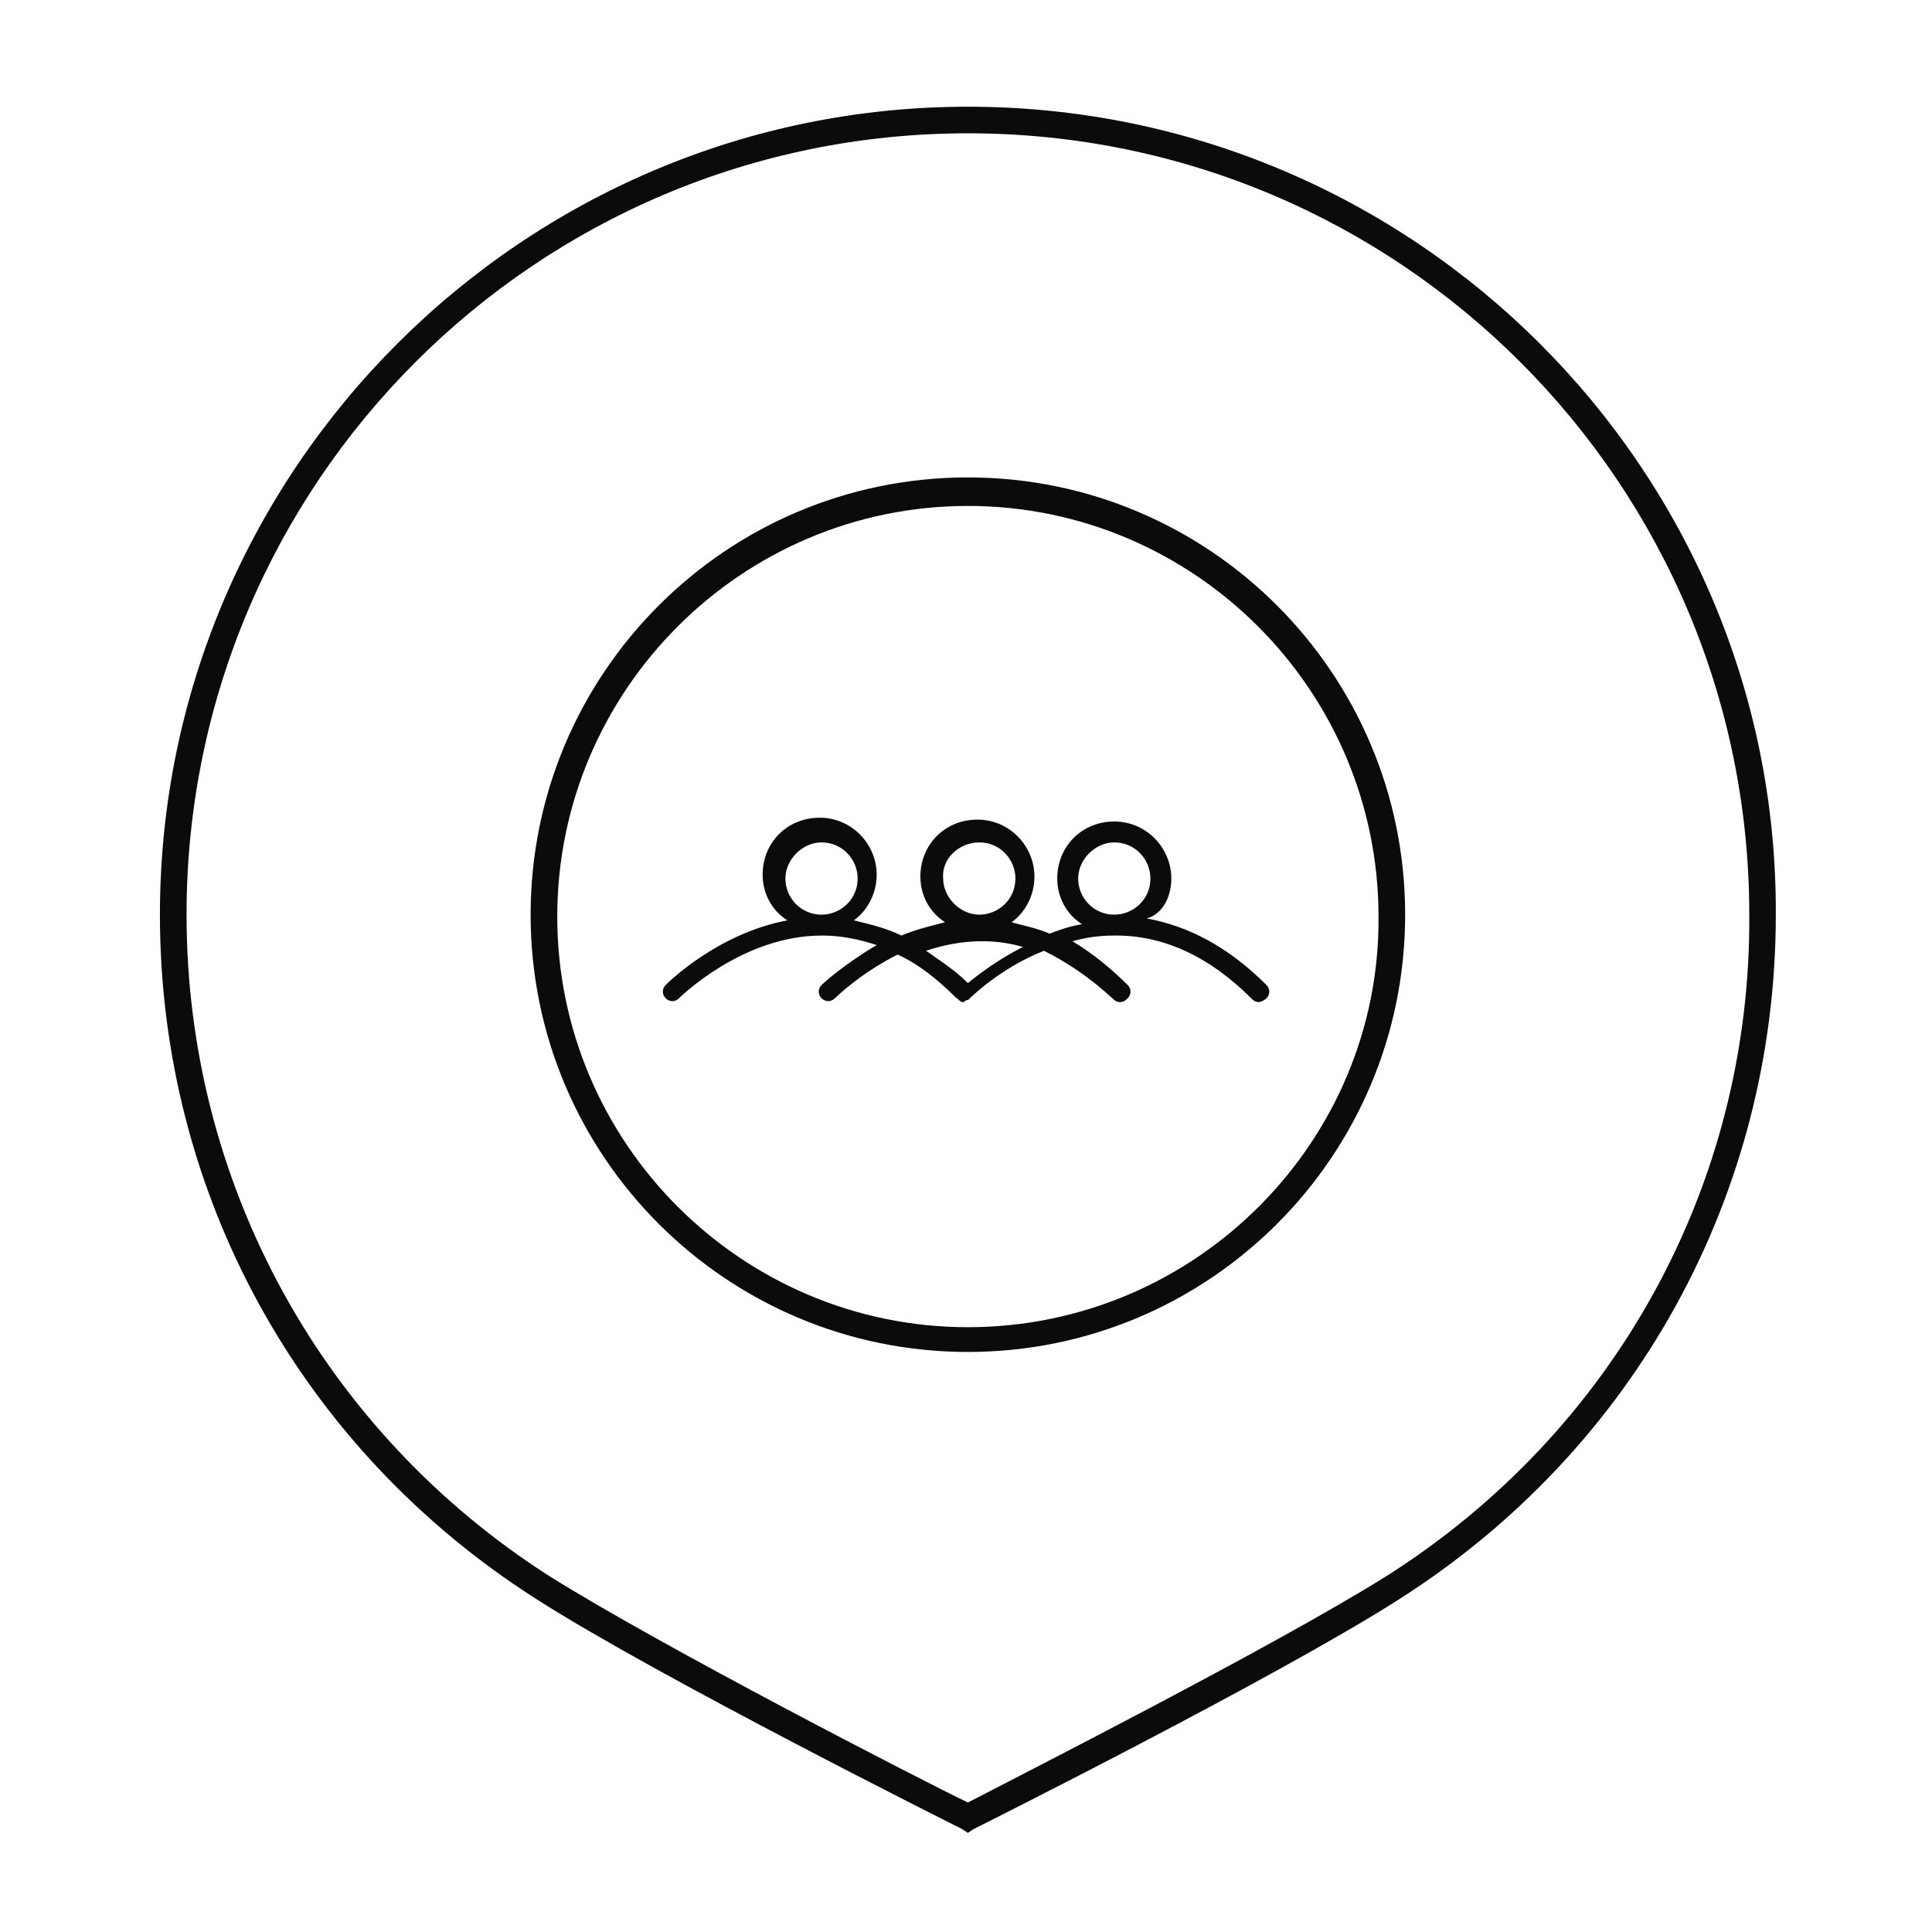
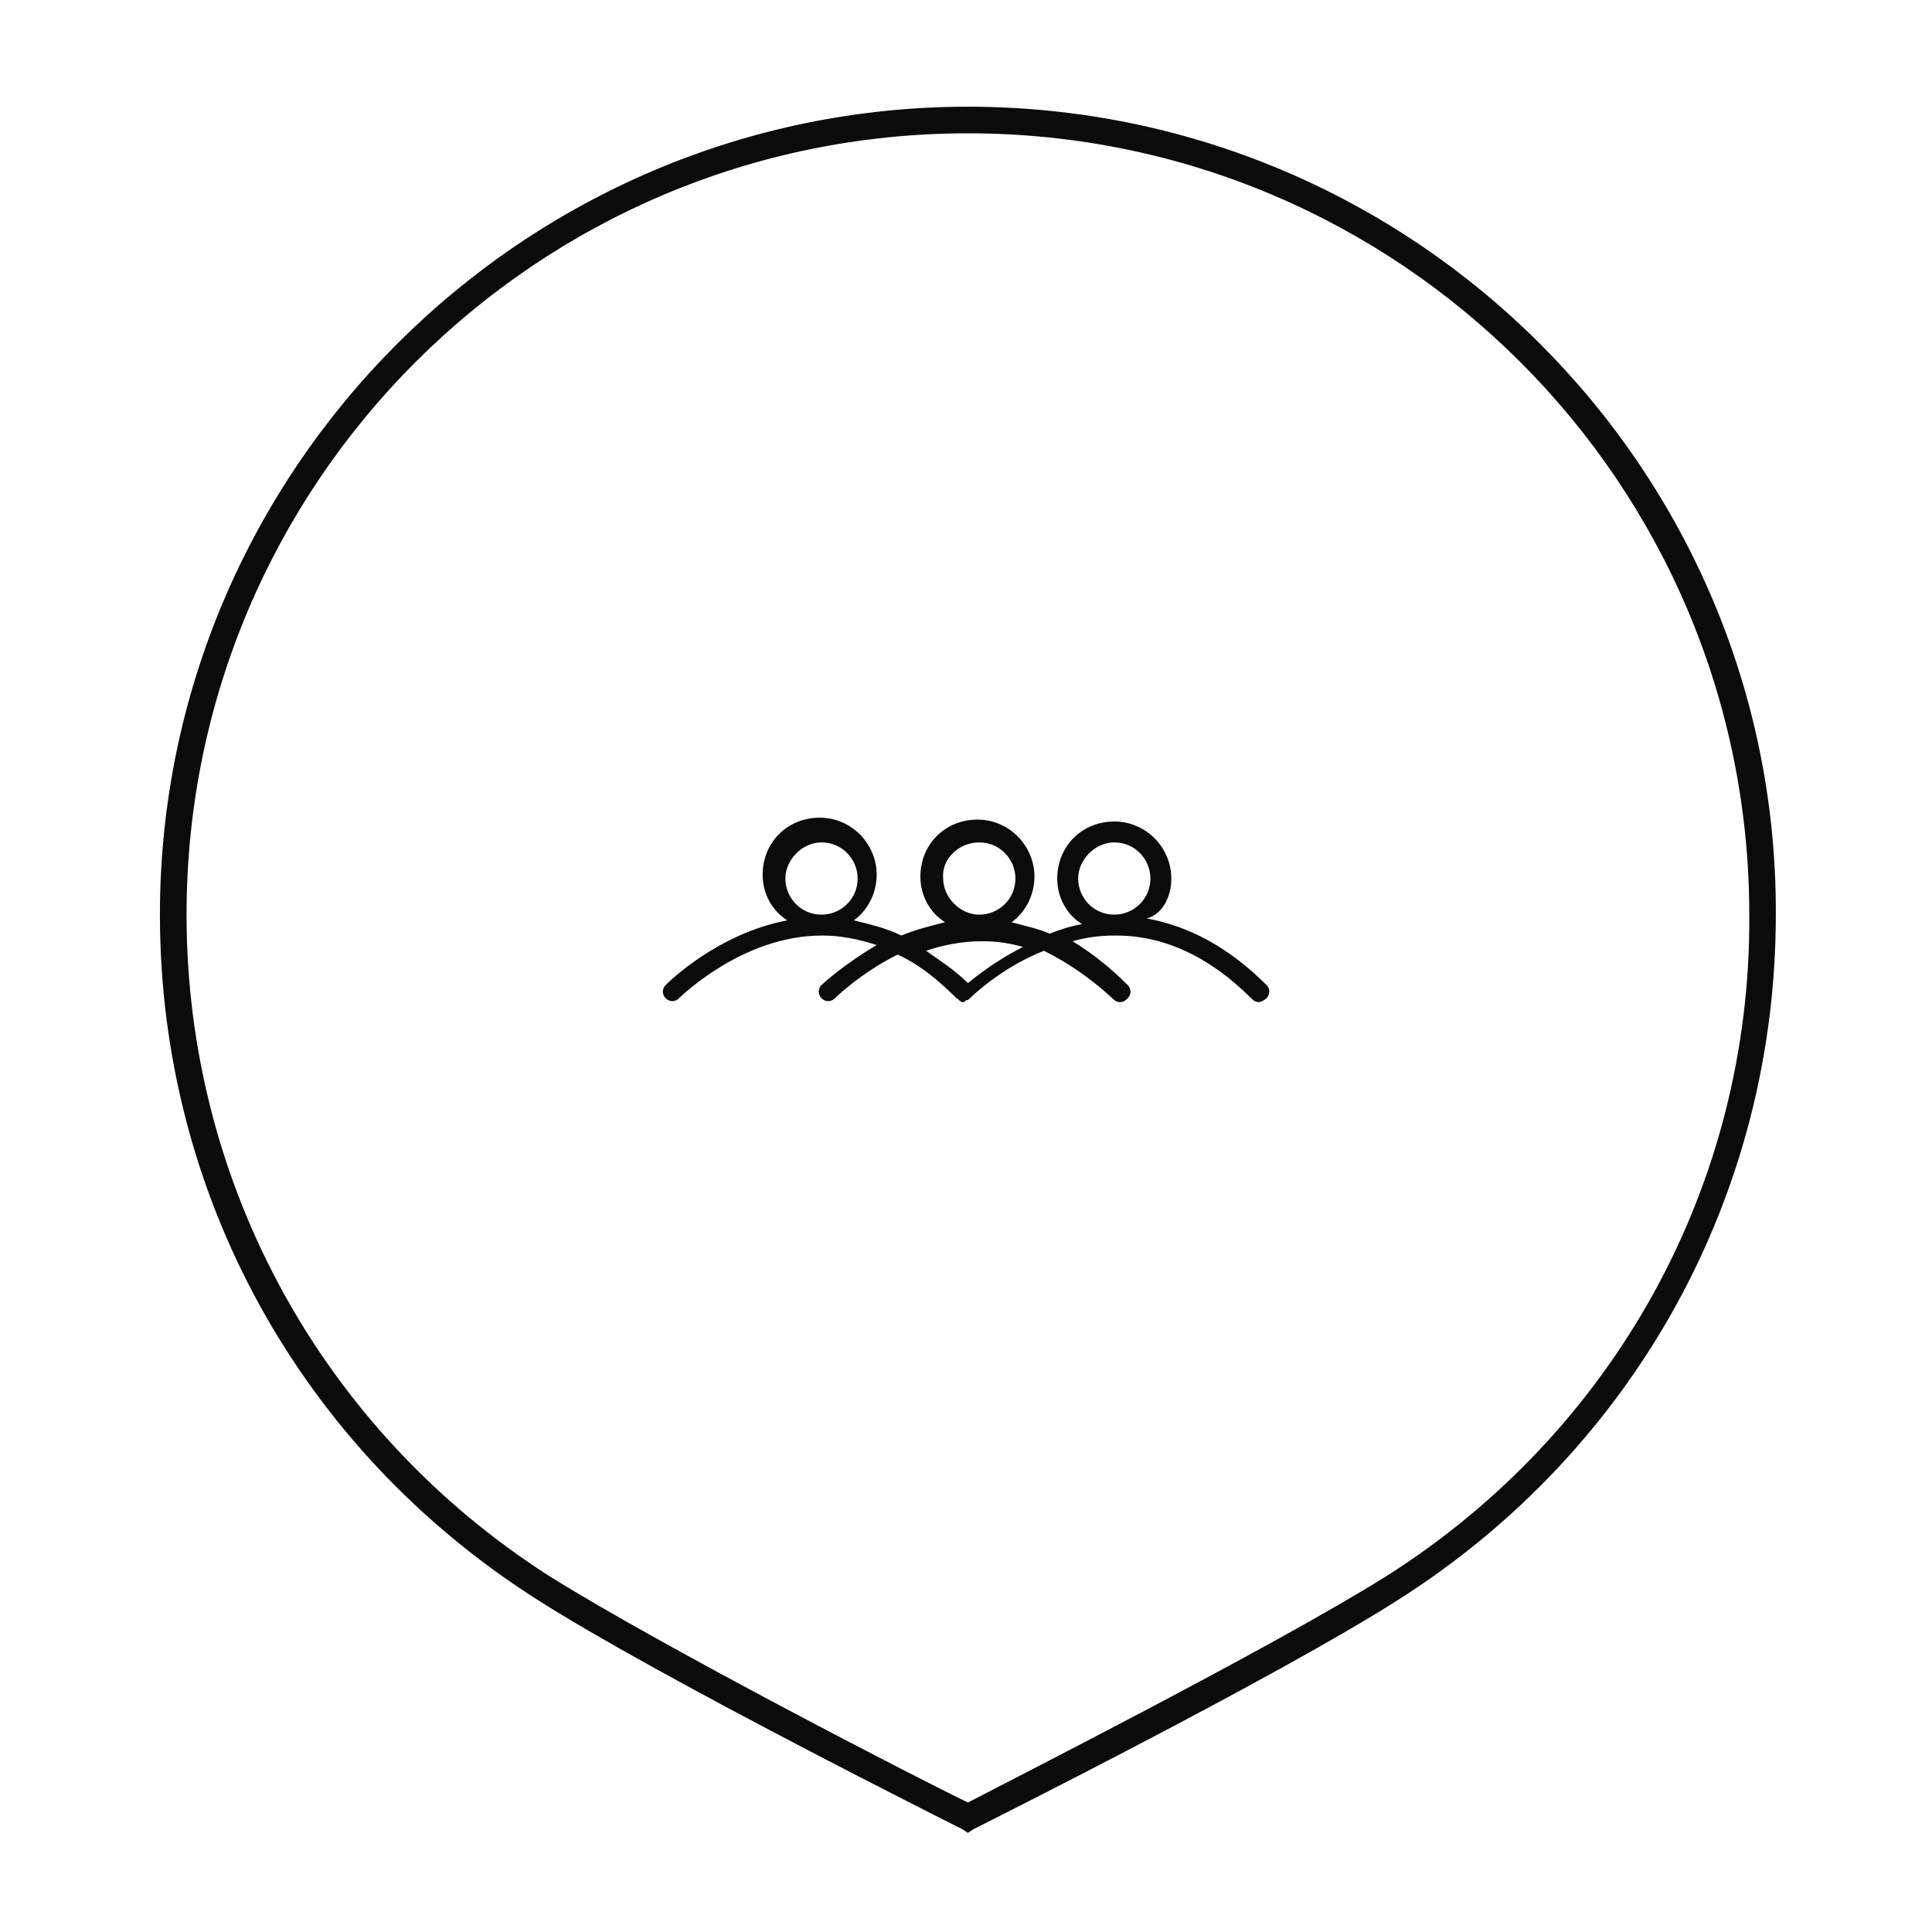
<svg xmlns="http://www.w3.org/2000/svg" width="800px" height="800px" version="1.1" viewBox="144 144 512 512">
  <g fill="#0b0b0b">
-     <path d="m400.5 270.52c-63.984 0-115.88 51.891-115.88 115.88s51.891 115.88 115.88 115.88 115.88-51.891 115.88-115.88-51.895-115.88-115.88-115.88zm0 225.2c-59.953 0-108.82-48.871-108.82-108.82 0-59.953 48.871-108.82 108.82-108.82s108.82 48.871 108.82 108.82c0.5 59.449-48.367 108.82-108.82 108.82z" />
    <path d="m454.41 376.82c0-8.062-6.551-15.113-15.113-15.113-8.566 0-15.113 6.551-15.113 15.113 0 5.039 2.519 9.574 6.551 12.09-3.023 0.504-6.047 1.512-8.566 2.519-3.527-1.512-6.551-2.016-10.078-3.023 3.527-2.519 6.047-7.055 6.047-12.09 0-8.062-6.551-15.113-15.113-15.113-8.566 0-15.113 6.551-15.113 15.113 0 5.039 2.519 9.574 6.551 12.09-4.031 1.008-8.062 2.016-11.586 3.527-4.031-2.016-8.566-3.023-12.594-4.031 3.527-2.519 6.047-7.055 6.047-12.09 0-8.062-6.551-15.113-15.113-15.113-8.566 0-15.113 6.551-15.113 15.113 0 5.039 2.519 9.574 6.551 12.09-18.641 3.527-31.738 16.625-32.242 17.129-1.008 1.008-1.008 2.519 0 3.527 1.008 1.008 2.519 1.008 3.527 0 0 0 16.625-16.625 37.785-16.625h0.504c4.535 0 9.574 1.008 14.105 2.519-8.566 5.039-14.105 10.078-14.609 10.578-1.008 1.008-1.008 2.519 0 3.527 1.008 1.008 2.519 1.008 3.527 0 0 0 6.551-6.551 16.625-11.586 5.543 2.519 10.578 6.551 15.617 11.586 0 0 0.504 0 0.504 0.504 0.504 0 0.504 0.504 1.008 0.504s0.504 0 1.008-0.504c0.504 0 0.504 0 1.008-0.504 0 0 8.062-8.062 19.648-12.594 6.047 3.023 12.09 7.055 18.137 12.594 0.504 0.504 1.008 1.008 2.016 1.008 1.008 0 1.512-0.504 2.016-1.008 1.008-1.008 1.008-2.519 0-3.527-4.535-4.535-9.574-8.566-14.609-11.586 3.527-1.008 7.055-1.512 11.082-1.512h0.504c12.594 0 24.688 5.543 35.77 16.625 0.504 0.504 1.008 1.008 2.016 1.008 0.504 0 1.512-0.504 2.016-1.008 1.008-1.008 1.008-2.519 0-3.527-10.078-10.078-20.656-15.617-31.738-17.633 4.016-1.008 6.535-5.539 6.535-10.578zm-92.699-9.574c5.543 0 9.574 4.535 9.574 9.574 0 5.543-4.535 9.574-9.574 9.574-5.543 0-9.574-4.535-9.574-9.574 0-5.039 4.535-9.574 9.574-9.574zm41.812 0c5.543 0 9.574 4.535 9.574 9.574 0 5.543-4.535 9.574-9.574 9.574-5.039 0-9.574-4.535-9.574-9.574-0.5-5.039 4.035-9.574 9.574-9.574zm-3.019 37.281c-3.527-3.527-7.559-6.047-11.082-8.566 4.535-1.512 9.574-2.519 14.609-2.519h0.504c3.527 0 7.055 0.504 10.578 1.512-7.055 3.531-12.094 7.559-14.609 9.574zm38.793-37.281c5.543 0 9.574 4.535 9.574 9.574 0 5.543-4.535 9.574-9.574 9.574-5.543 0-9.574-4.535-9.574-9.574 0-5.039 4.535-9.574 9.574-9.574z" />
    <path d="m400.5 172.28c-117.89 0-214.12 96.227-214.12 214.12 0 74.059 37.281 141.57 99.754 181.37 32.242 20.656 111.85 60.457 112.85 60.961l1.512 1.008 1.512-1.008c1.008-0.504 80.609-40.305 112.85-60.961 62.473-39.801 99.754-107.31 99.754-181.37 0.508-117.89-95.719-214.12-214.11-214.12zm110.84 389.45c-29.727 18.641-99.25 53.906-110.84 59.953-11.586-5.543-81.113-41.312-110.84-59.953-59.949-38.289-96.223-103.79-96.223-175.33 0-114.36 92.699-207.07 207.07-207.07 114.36 0 207.07 92.699 207.07 207.07 0.5 71.543-35.773 137.04-96.23 175.33z" />
  </g>
</svg>